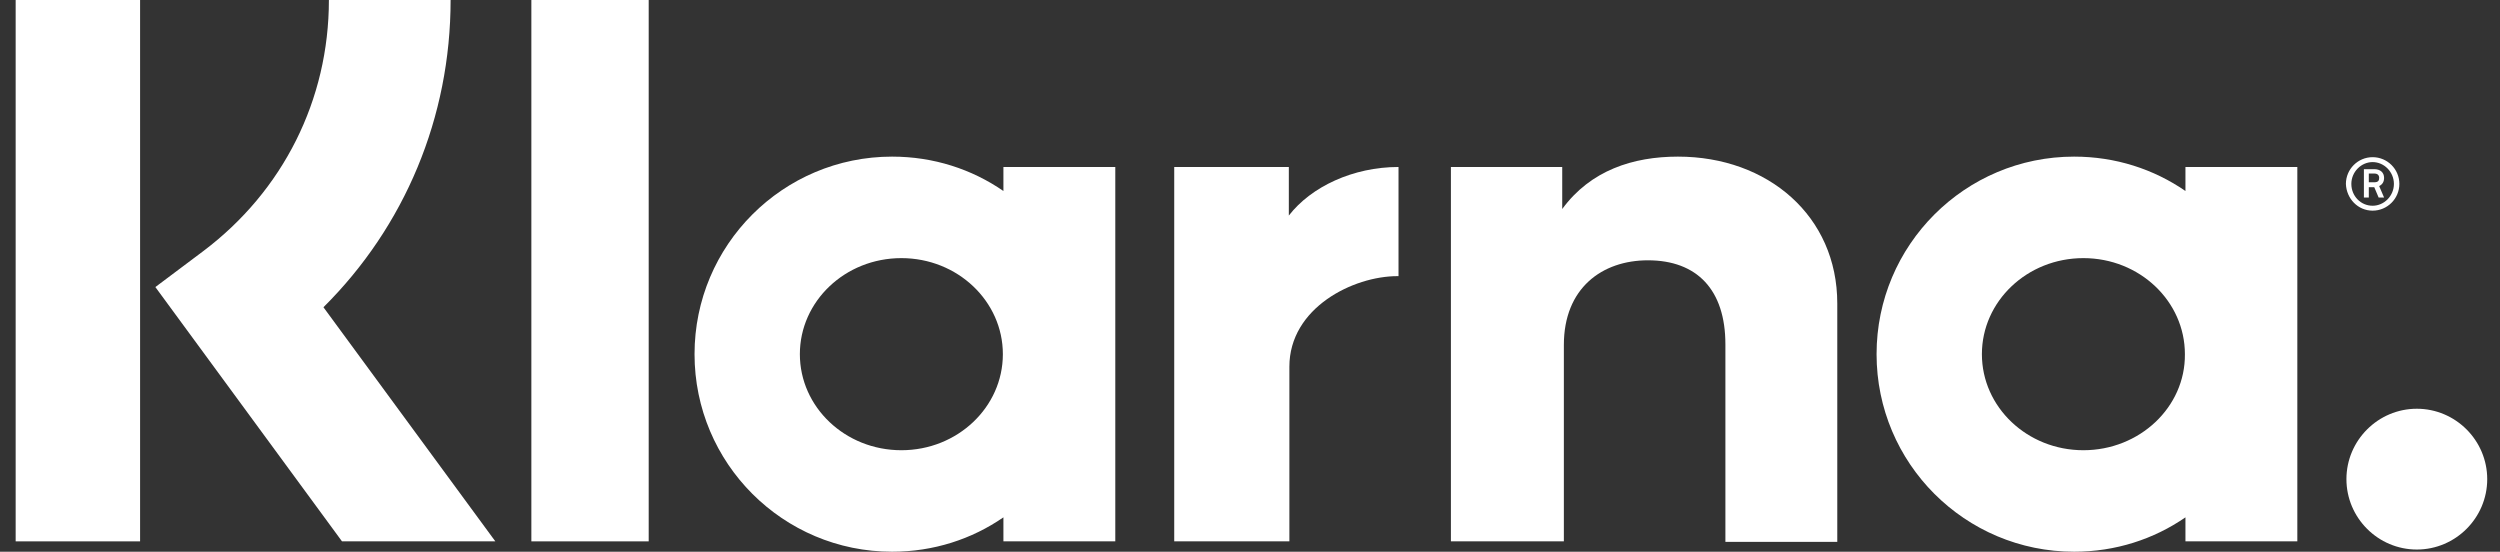
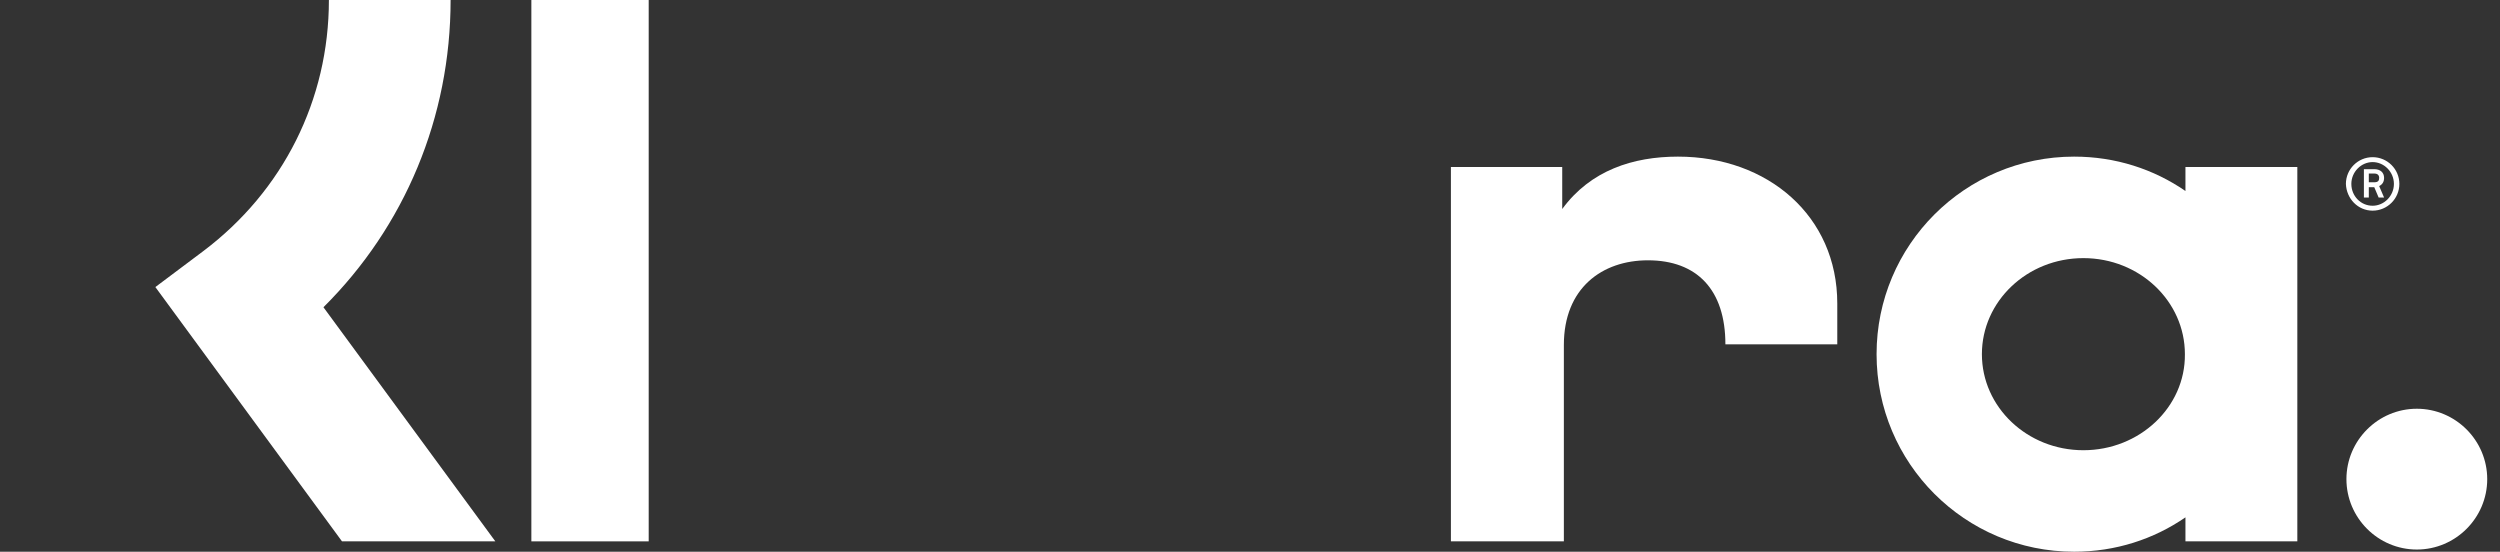
<svg xmlns="http://www.w3.org/2000/svg" width="145" height="32" viewBox="0 0 145 32" fill="none">
  <rect x="0" y="0" width="145" height="32" fill="#333333" stroke="none" />
  <g id="Vector">
    <path d="M26.135 0H19.076C19.076 5.792 16.418 11.078 11.796 14.56L9.011 16.649L19.836 31.399H28.73L18.76 17.82C23.476 13.136 26.135 6.805 26.135 0Z" fill="white" />
-     <path d="M8.125 0H0.908V31.399H8.125V0Z" fill="white" />
    <path d="M37.624 0H30.819V31.399H37.624V0Z" fill="white" />
-     <path d="M97.32 9.084C94.724 9.084 92.255 9.875 90.609 12.123V9.685H84.153V31.399H90.704V20.004C90.704 16.712 92.92 15.098 95.579 15.098C98.427 15.098 100.073 16.807 100.073 19.972V31.43H106.562V17.598C106.562 12.534 102.542 9.084 97.32 9.084Z" fill="white" />
-     <path d="M58.198 9.685V11.078C56.362 9.812 54.147 9.084 51.741 9.084C45.411 9.084 40.283 14.212 40.283 20.542C40.283 26.872 45.411 32 51.741 32C54.147 32 56.362 31.272 58.198 30.006V31.399H64.687V9.685H58.198ZM52.279 26.113C49.019 26.113 46.392 23.612 46.392 20.542C46.392 17.472 49.019 14.971 52.279 14.971C55.539 14.971 58.166 17.472 58.166 20.542C58.166 23.612 55.539 26.113 52.279 26.113Z" fill="white" />
-     <path d="M74.752 12.502V9.685H68.105V31.399H74.784V21.27C74.784 17.852 78.487 16.016 81.051 16.016H81.114V9.685C78.487 9.685 76.05 10.825 74.752 12.502Z" fill="white" />
+     <path d="M97.32 9.084C94.724 9.084 92.255 9.875 90.609 12.123V9.685H84.153V31.399H90.704V20.004C90.704 16.712 92.92 15.098 95.579 15.098C98.427 15.098 100.073 16.807 100.073 19.972H106.562V17.598C106.562 12.534 102.542 9.084 97.32 9.084Z" fill="white" />
    <path d="M126.756 9.685V11.078C124.92 9.812 122.704 9.084 120.299 9.084C113.969 9.084 108.841 14.212 108.841 20.542C108.841 26.872 113.969 32 120.299 32C122.704 32 124.92 31.272 126.756 30.006V31.399H133.245V9.685H126.756ZM120.837 26.113C117.577 26.113 114.95 23.612 114.95 20.542C114.95 17.472 117.577 14.971 120.837 14.971C124.097 14.971 126.724 17.472 126.724 20.542C126.756 23.612 124.097 26.113 120.837 26.113Z" fill="white" />
    <path d="M138.277 10.319C138.277 10.002 138.056 9.812 137.707 9.812H137.106V11.458H137.391V10.857H137.707L137.961 11.458H138.277L137.992 10.793C138.182 10.698 138.277 10.54 138.277 10.319ZM137.707 10.572H137.391V10.065H137.707C137.897 10.065 137.992 10.16 137.992 10.319C137.992 10.477 137.929 10.572 137.707 10.572Z" fill="white" />
    <path d="M137.612 9.116C136.758 9.116 136.062 9.812 136.062 10.667C136.093 11.521 136.758 12.218 137.612 12.218C138.467 12.218 139.163 11.521 139.163 10.667C139.163 9.812 138.467 9.116 137.612 9.116ZM137.612 11.933C136.916 11.933 136.378 11.363 136.378 10.667C136.378 9.97 136.948 9.401 137.612 9.401C138.277 9.401 138.847 9.97 138.847 10.667C138.847 11.363 138.277 11.933 137.612 11.933Z" fill="white" />
    <path d="M140.176 23.707C137.929 23.707 136.093 25.543 136.093 27.79C136.093 30.038 137.929 31.873 140.176 31.873C142.424 31.873 144.259 30.038 144.259 27.79C144.259 25.543 142.424 23.707 140.176 23.707Z" fill="white" />
  </g>
</svg>